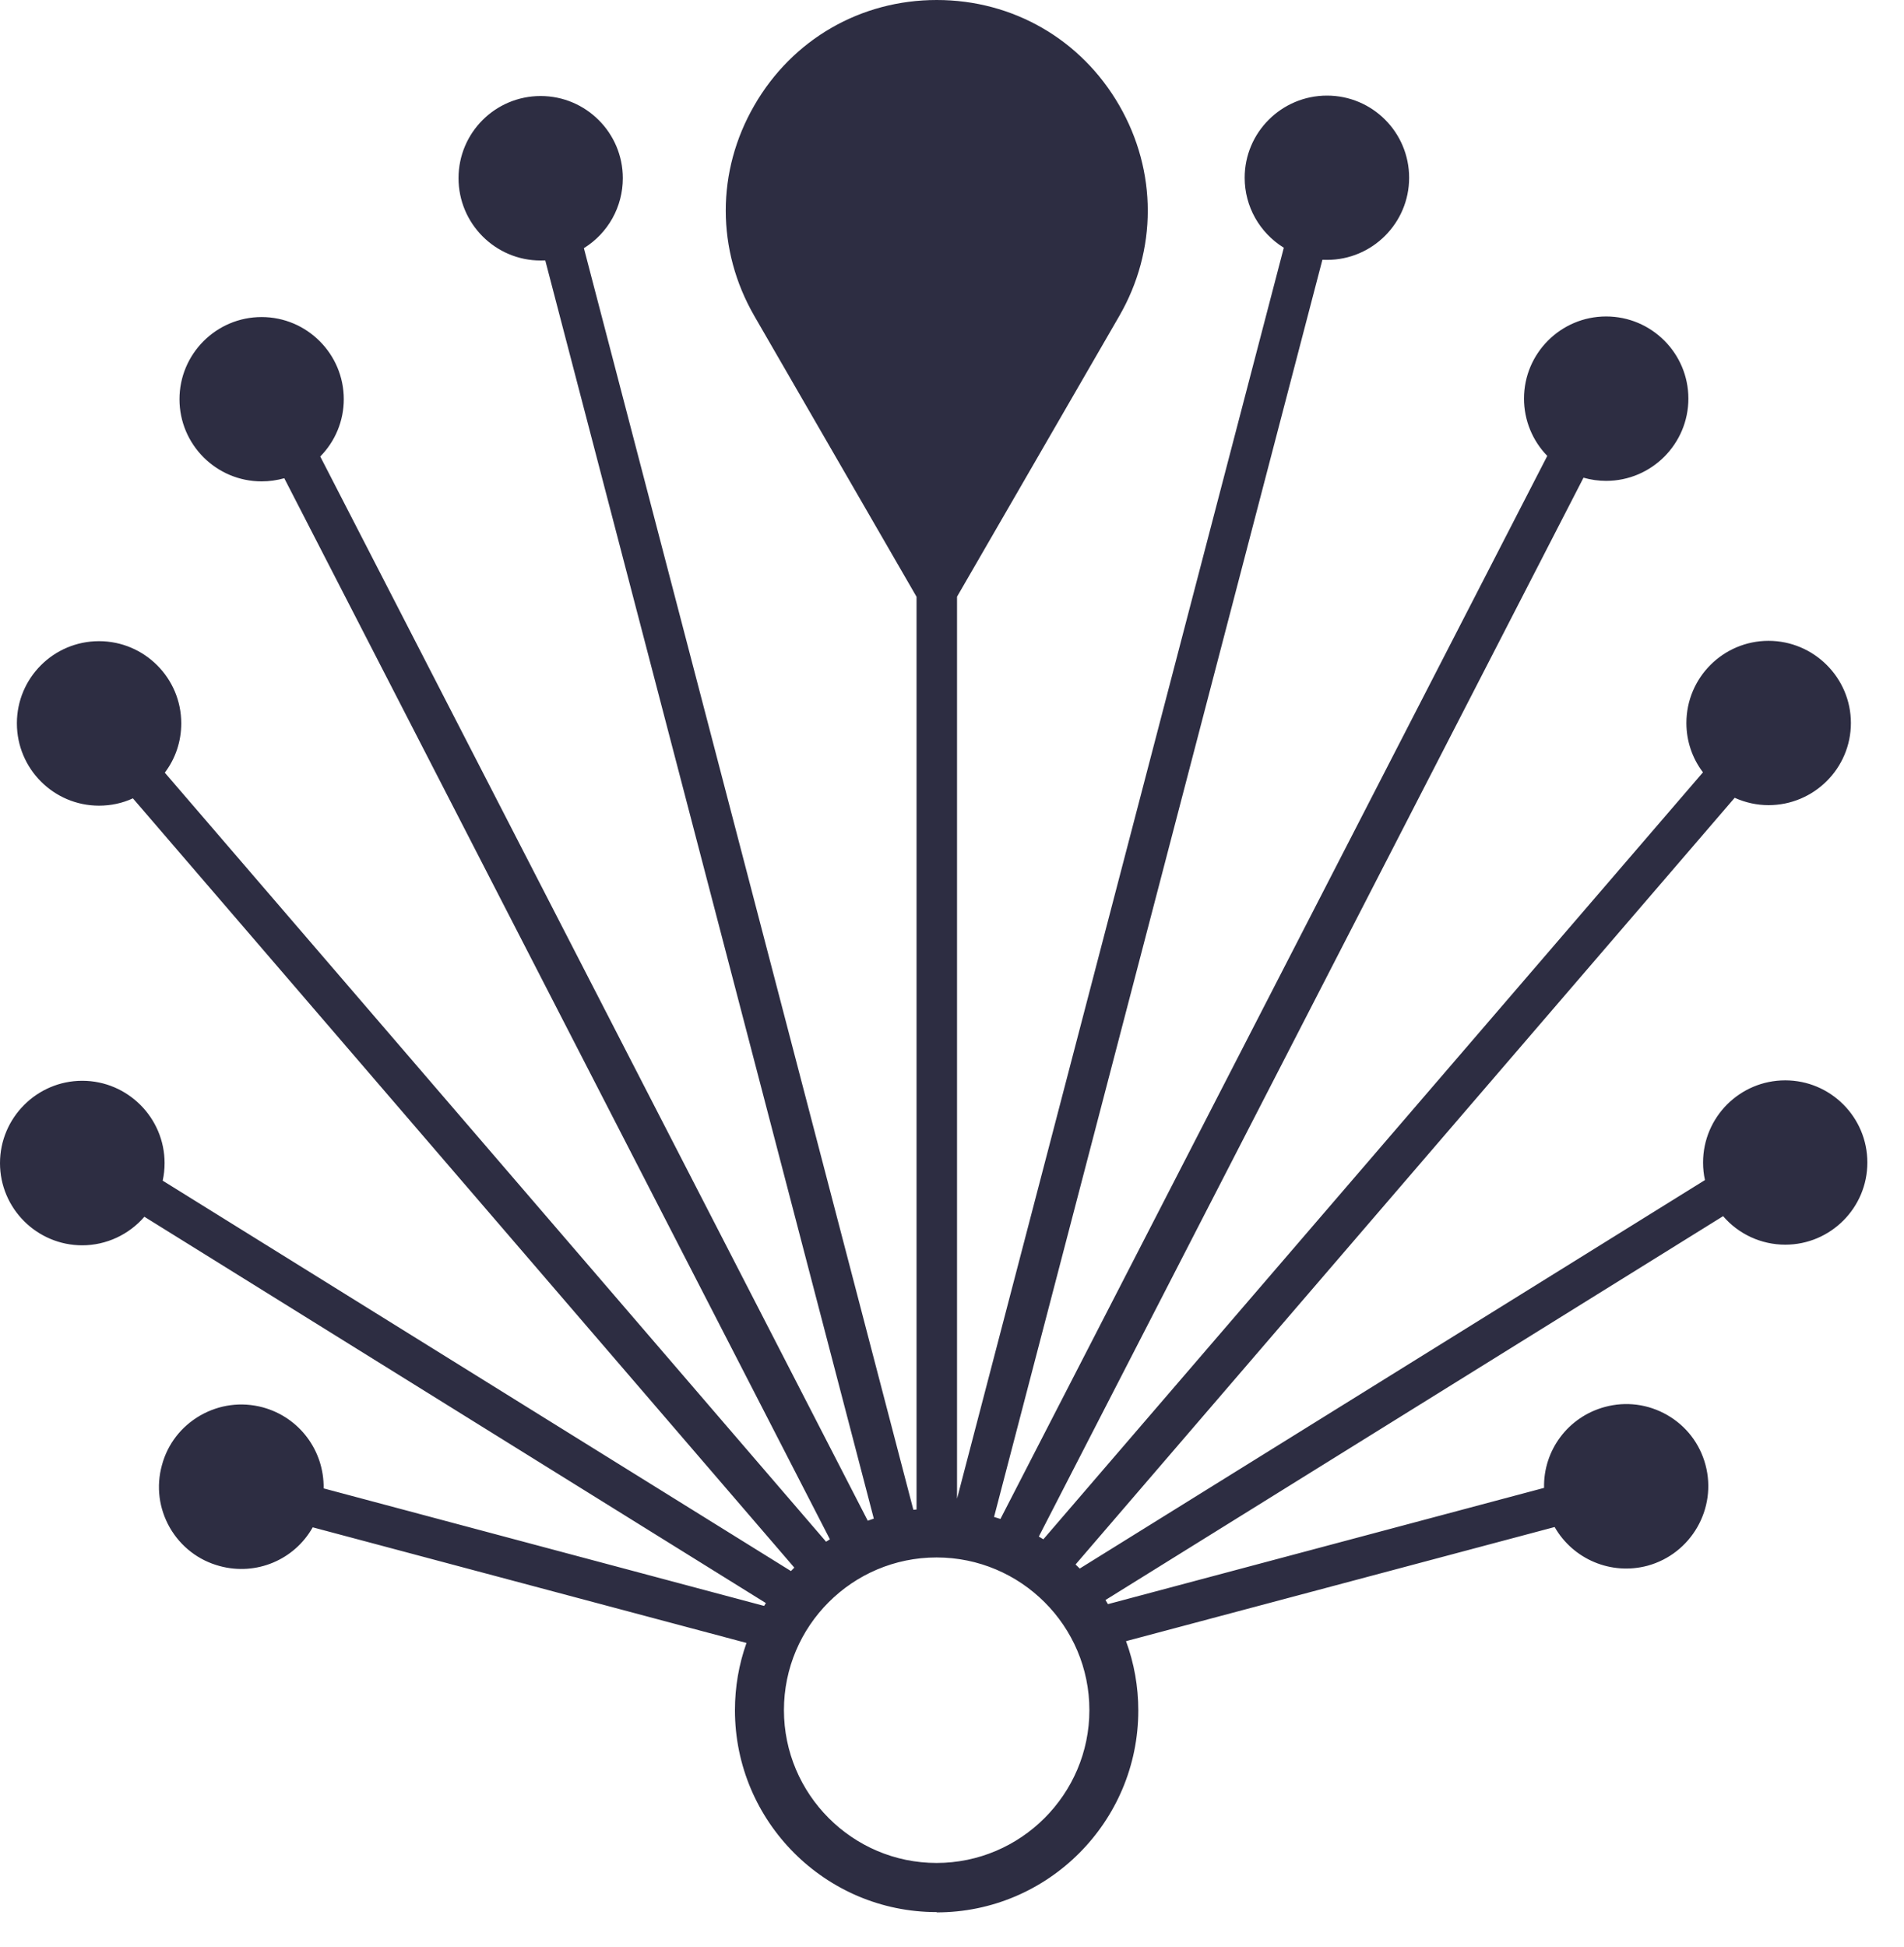
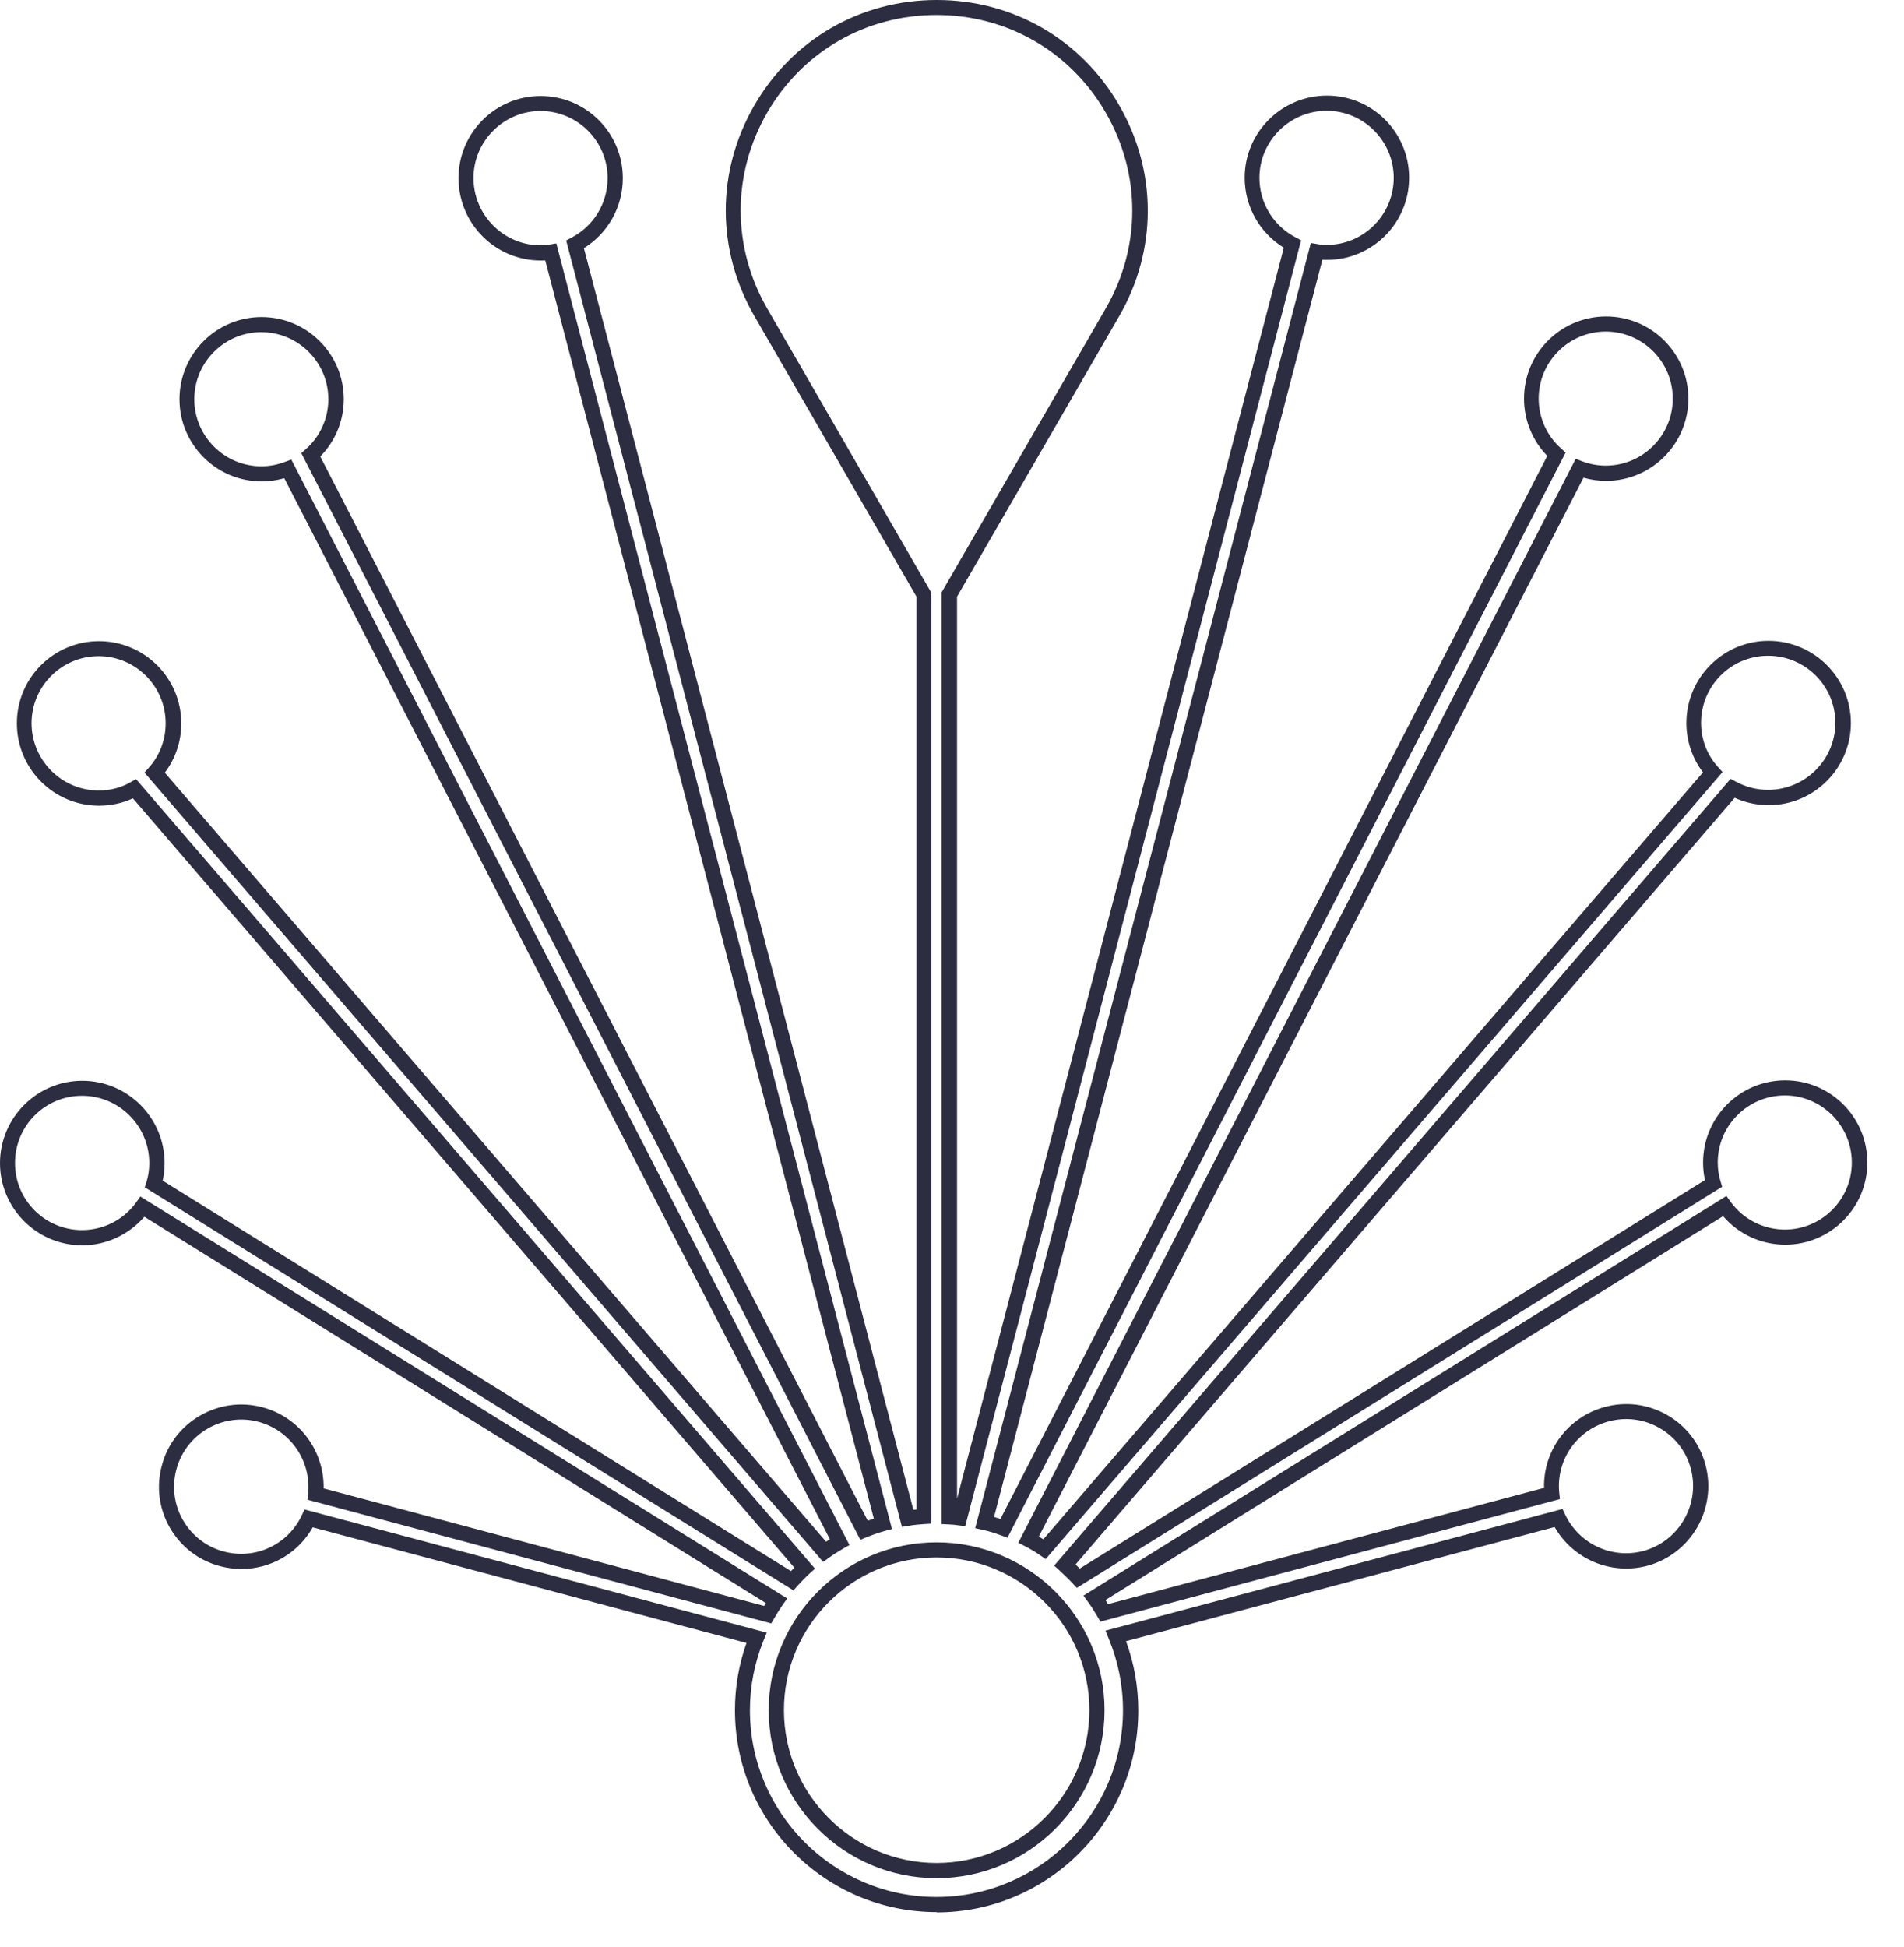
<svg xmlns="http://www.w3.org/2000/svg" width="45" height="46" viewBox="0 0 45 46" fill="none">
  <g id="Group">
-     <path id="Vector" d="M42.189 25.701C41.215 25.701 40.426 26.491 40.426 27.463C40.426 27.637 40.451 27.803 40.498 27.959L25.489 37.286C25.387 37.18 25.28 37.075 25.169 36.974L40.95 18.622C41.202 18.756 41.49 18.838 41.795 18.838C42.769 18.838 43.563 18.047 43.563 17.075C43.563 16.103 42.769 15.312 41.795 15.312C40.821 15.312 40.032 16.103 40.032 17.075C40.032 17.526 40.198 17.935 40.478 18.243L24.688 36.599C24.566 36.515 24.437 36.441 24.311 36.374L37.332 11.063C37.526 11.135 37.734 11.177 37.957 11.177C38.931 11.177 39.72 10.386 39.72 9.414C39.72 8.442 38.929 7.651 37.957 7.651C36.985 7.651 36.194 8.442 36.194 9.414C36.194 9.937 36.422 10.408 36.787 10.731L23.731 36.109C23.582 36.054 23.428 36.005 23.275 35.97L31.119 5.938C31.198 5.953 31.278 5.958 31.362 5.958C32.331 5.958 33.125 5.167 33.125 4.195C33.125 3.223 32.331 2.432 31.362 2.432C30.393 2.432 29.594 3.223 29.594 4.195C29.594 4.874 29.984 5.467 30.546 5.762L22.685 35.858C22.605 35.848 22.521 35.838 22.439 35.833V14.048L26.297 7.379C28.144 4.178 25.836 0.179 22.139 0.179C18.442 0.179 16.134 4.178 17.984 7.379L21.842 14.055V35.836C21.71 35.843 21.581 35.856 21.457 35.878L13.595 5.777C14.161 5.482 14.545 4.889 14.545 4.21C14.545 3.241 13.754 2.447 12.782 2.447C11.81 2.447 11.02 3.241 11.02 4.21C11.02 5.179 11.81 5.978 12.782 5.978C12.867 5.978 12.946 5.97 13.025 5.958L20.875 36.007C20.724 36.049 20.572 36.101 20.428 36.158L7.355 10.75C7.722 10.428 7.95 9.957 7.95 9.434C7.95 8.46 7.159 7.671 6.187 7.671C5.215 7.671 4.425 8.462 4.425 9.434C4.425 10.406 5.215 11.197 6.187 11.197C6.406 11.197 6.616 11.155 6.812 11.083L19.856 36.441C19.734 36.51 19.613 36.587 19.499 36.669L3.666 18.26C3.944 17.953 4.11 17.544 4.11 17.092C4.11 16.123 3.319 15.33 2.347 15.33C1.375 15.33 0.584 16.123 0.584 17.092C0.584 18.062 1.375 18.86 2.347 18.86C2.654 18.86 2.942 18.783 3.192 18.642L19.028 37.056C18.924 37.15 18.827 37.249 18.733 37.353L3.646 27.982C3.696 27.825 3.718 27.659 3.718 27.486C3.718 26.511 2.925 25.718 1.95 25.718C0.976 25.718 0.188 26.511 0.188 27.486C0.188 28.46 0.981 29.248 1.95 29.248C2.535 29.248 3.059 28.961 3.378 28.517L18.361 37.827C18.284 37.933 18.219 38.042 18.152 38.157L7.469 35.308C7.549 34.465 7.013 33.659 6.17 33.431C5.23 33.178 4.261 33.736 4.008 34.676C3.753 35.615 4.311 36.585 5.248 36.837C6.086 37.066 6.949 36.647 7.306 35.886L17.887 38.707C17.672 39.237 17.555 39.813 17.555 40.418C17.555 42.951 19.613 45.009 22.142 45.009C24.671 45.009 26.728 42.951 26.728 40.418C26.728 39.793 26.604 39.2 26.379 38.657L36.839 35.871C37.198 36.629 38.059 37.048 38.897 36.823C39.839 36.567 40.394 35.595 40.141 34.658C39.888 33.719 38.919 33.161 37.979 33.419C37.136 33.647 36.601 34.45 36.683 35.293L26.104 38.114C26.034 37.993 25.957 37.871 25.875 37.757L40.769 28.502C41.088 28.946 41.606 29.233 42.197 29.233C43.171 29.233 43.959 28.443 43.959 27.471C43.959 26.499 43.169 25.708 42.197 25.708L42.189 25.701ZM25.925 40.413C25.925 42.503 24.224 44.203 22.134 44.203C20.044 44.203 18.346 42.503 18.346 40.413C18.346 38.323 20.044 36.624 22.134 36.624C24.224 36.624 25.925 38.325 25.925 40.413Z" fill="#2D2D42" />
    <path id="Vector_2" d="M22.135 45.183C19.507 45.183 17.37 43.043 17.37 40.412C17.37 39.867 17.462 39.331 17.643 38.823L7.391 36.091C6.957 36.86 6.057 37.241 5.192 37.006C4.691 36.872 4.272 36.547 4.014 36.099C3.756 35.647 3.689 35.124 3.826 34.626C3.959 34.125 4.282 33.708 4.733 33.448C5.184 33.19 5.707 33.121 6.208 33.255C7.078 33.49 7.663 34.281 7.649 35.171L18.059 37.948C18.074 37.926 18.086 37.903 18.101 37.881L3.412 28.752C3.047 29.176 2.509 29.427 1.944 29.427C0.873 29.427 0 28.556 0 27.485C0 26.414 0.873 25.539 1.944 25.539C3.015 25.539 3.89 26.412 3.89 27.485C3.89 27.627 3.875 27.766 3.845 27.899L18.694 37.125C18.719 37.098 18.746 37.07 18.773 37.043L3.141 18.865C2.896 18.979 2.621 19.038 2.34 19.038C1.269 19.038 0.399 18.166 0.399 17.092C0.399 16.019 1.269 15.151 2.34 15.151C3.412 15.151 4.284 16.021 4.284 17.092C4.284 17.519 4.148 17.925 3.895 18.258L19.524 36.431C19.554 36.411 19.584 36.391 19.614 36.374L6.719 11.301C6.543 11.35 6.364 11.375 6.183 11.375C5.112 11.375 4.242 10.505 4.242 9.434C4.242 8.363 5.112 7.492 6.183 7.492C7.254 7.492 8.125 8.363 8.125 9.434C8.125 9.942 7.924 10.428 7.569 10.787L20.509 35.935C20.558 35.917 20.605 35.9 20.652 35.885L12.887 6.154C12.85 6.154 12.816 6.156 12.778 6.156C11.707 6.156 10.837 5.283 10.837 4.21C10.837 3.136 11.707 2.269 12.778 2.269C13.849 2.269 14.72 3.139 14.72 4.21C14.72 4.889 14.37 5.511 13.8 5.864L21.587 35.677C21.612 35.675 21.637 35.672 21.662 35.67V14.102L17.829 7.468C16.929 5.908 16.926 4.049 17.829 2.489C18.729 0.93 20.34 0 22.14 0C23.94 0 25.552 0.93 26.452 2.489C27.352 4.049 27.352 5.911 26.452 7.47L22.619 14.1V35.414L30.342 5.854C29.769 5.499 29.417 4.879 29.417 4.2C29.417 3.129 30.29 2.259 31.363 2.259C32.437 2.259 33.304 3.129 33.304 4.2C33.304 5.271 32.434 6.141 31.363 6.141C31.326 6.141 31.289 6.141 31.254 6.139L23.494 35.846C23.543 35.861 23.593 35.875 23.645 35.893L36.569 10.773C36.218 10.413 36.019 9.927 36.019 9.419C36.019 8.348 36.889 7.478 37.96 7.478C39.032 7.478 39.904 8.348 39.904 9.419C39.904 10.49 39.032 11.363 37.96 11.363C37.779 11.363 37.601 11.338 37.425 11.288L24.552 36.309C24.587 36.329 24.624 36.351 24.659 36.374L40.249 18.25C39.996 17.92 39.857 17.511 39.857 17.085C39.857 16.014 40.727 15.143 41.798 15.143C42.869 15.143 43.745 16.014 43.745 17.085C43.745 18.156 42.872 19.026 41.798 19.026C41.526 19.026 41.253 18.967 40.998 18.852L25.42 36.969C25.455 37.001 25.487 37.033 25.519 37.065L40.296 27.885C40.266 27.753 40.251 27.614 40.251 27.471C40.251 26.399 41.121 25.529 42.193 25.529C43.264 25.529 44.134 26.399 44.134 27.471C44.134 28.542 43.264 29.412 42.193 29.412C41.627 29.412 41.089 29.164 40.725 28.738L26.127 37.809C26.147 37.841 26.166 37.871 26.186 37.906L36.493 35.159C36.473 34.274 37.058 33.483 37.928 33.247C38.426 33.111 38.95 33.178 39.401 33.436C39.852 33.694 40.174 34.113 40.308 34.613C40.586 35.647 39.971 36.716 38.94 36.998C38.079 37.229 37.179 36.847 36.743 36.084L26.613 38.781C26.806 39.307 26.903 39.857 26.903 40.42C26.903 43.05 24.766 45.19 22.138 45.19L22.135 45.183ZM7.2 35.67L18.121 38.58L18.044 38.769C17.834 39.292 17.724 39.845 17.724 40.412C17.724 42.845 19.703 44.826 22.133 44.826C24.562 44.826 26.541 42.847 26.541 40.412C26.541 39.83 26.427 39.26 26.204 38.722L26.127 38.533L36.929 35.657L36.993 35.791C37.323 36.488 38.102 36.847 38.843 36.649C39.686 36.418 40.187 35.546 39.961 34.703C39.852 34.294 39.587 33.954 39.22 33.743C38.853 33.532 38.426 33.478 38.017 33.589C37.266 33.793 36.775 34.502 36.852 35.273L36.867 35.424L26.008 38.32L25.938 38.201C25.871 38.084 25.799 37.97 25.72 37.861L25.606 37.705L40.804 28.261L40.901 28.398C41.196 28.809 41.677 29.055 42.183 29.055C43.058 29.055 43.767 28.343 43.767 27.471C43.767 26.598 43.055 25.886 42.183 25.886C41.31 25.886 40.598 26.598 40.598 27.471C40.598 27.627 40.621 27.776 40.663 27.912L40.703 28.043L25.45 37.522L25.351 37.415C25.254 37.311 25.15 37.212 25.043 37.112L24.914 36.996L40.901 18.404L41.027 18.471C41.268 18.6 41.523 18.664 41.788 18.664C42.664 18.664 43.378 17.953 43.378 17.08C43.378 16.207 42.666 15.496 41.788 15.496C40.911 15.496 40.204 16.207 40.204 17.08C40.204 17.472 40.346 17.843 40.606 18.126L40.712 18.243L24.714 36.842L24.582 36.751C24.468 36.671 24.347 36.599 24.225 36.537L24.067 36.456L37.241 10.842L37.39 10.899C37.571 10.968 37.762 11.003 37.95 11.003C38.826 11.003 39.535 10.291 39.535 9.419C39.535 8.546 38.823 7.835 37.95 7.835C37.078 7.835 36.366 8.546 36.366 9.419C36.366 9.87 36.56 10.302 36.899 10.601L37.003 10.693L23.811 36.337L23.662 36.282C23.504 36.222 23.362 36.18 23.229 36.151L23.047 36.111L23.095 35.932L30.981 5.742L31.142 5.769C31.212 5.782 31.281 5.787 31.356 5.787C32.231 5.787 32.94 5.075 32.94 4.202C32.94 3.33 32.228 2.618 31.356 2.618C30.483 2.618 29.766 3.33 29.766 4.202C29.766 4.795 30.094 5.335 30.624 5.611L30.751 5.678L22.812 36.064L22.656 36.044C22.581 36.034 22.505 36.024 22.425 36.022L22.254 36.014V13.998L26.134 7.287C26.97 5.839 26.97 4.111 26.134 2.663C25.299 1.217 23.804 0.355 22.133 0.355C20.462 0.355 18.967 1.217 18.131 2.665C17.296 4.113 17.298 5.839 18.131 7.287L22.011 14.005V36.004L21.843 36.014C21.719 36.022 21.597 36.034 21.478 36.054L21.317 36.081L13.381 5.683L13.507 5.616C14.033 5.34 14.36 4.802 14.36 4.207C14.36 3.335 13.649 2.623 12.776 2.623C11.903 2.623 11.191 3.335 11.191 4.207C11.191 5.08 11.903 5.797 12.776 5.797C12.848 5.797 12.917 5.792 12.986 5.779L13.148 5.752L21.081 36.131L20.91 36.178C20.774 36.215 20.63 36.265 20.484 36.324L20.333 36.386L7.121 10.708L7.225 10.616C7.564 10.319 7.76 9.887 7.76 9.434C7.76 8.561 7.049 7.849 6.176 7.849C5.303 7.849 4.592 8.561 4.592 9.434C4.592 10.306 5.303 11.018 6.176 11.018C6.367 11.018 6.555 10.983 6.736 10.914L6.885 10.859L20.077 36.51L19.928 36.594C19.812 36.661 19.698 36.733 19.589 36.812L19.455 36.909L3.414 18.255L3.518 18.139C3.776 17.853 3.915 17.482 3.915 17.09C3.915 16.215 3.203 15.505 2.331 15.505C1.458 15.505 0.746 16.217 0.746 17.09C0.746 17.962 1.458 18.679 2.331 18.679C2.606 18.679 2.861 18.614 3.087 18.483L3.216 18.411L19.262 37.068L19.133 37.184C19.034 37.274 18.942 37.37 18.852 37.469L18.753 37.581L3.421 28.056L3.464 27.924C3.506 27.785 3.528 27.637 3.528 27.483C3.528 26.608 2.816 25.894 1.939 25.894C1.061 25.894 0.355 26.605 0.355 27.483C0.355 28.361 1.066 29.067 1.939 29.067C2.447 29.067 2.926 28.822 3.221 28.41L3.317 28.274L18.605 37.772L18.495 37.928C18.424 38.03 18.359 38.134 18.297 38.243L18.228 38.362L7.267 35.439L7.282 35.288C7.356 34.514 6.863 33.803 6.114 33.599C5.271 33.371 4.398 33.874 4.17 34.718C4.059 35.127 4.113 35.553 4.324 35.92C4.535 36.287 4.877 36.552 5.283 36.661C6.027 36.865 6.806 36.505 7.133 35.806L7.197 35.67H7.2ZM22.135 44.382C19.948 44.382 18.168 42.602 18.168 40.412C18.168 38.223 19.948 36.446 22.135 36.446C24.322 36.446 26.105 38.226 26.105 40.412C26.105 42.599 24.324 44.382 22.135 44.382ZM22.135 36.803C20.144 36.803 18.528 38.422 18.528 40.41C18.528 42.398 20.147 44.022 22.135 44.022C24.123 44.022 25.747 42.401 25.747 40.41C25.747 38.419 24.126 36.803 22.135 36.803Z" fill="#2D2D42" />
  </g>
</svg>